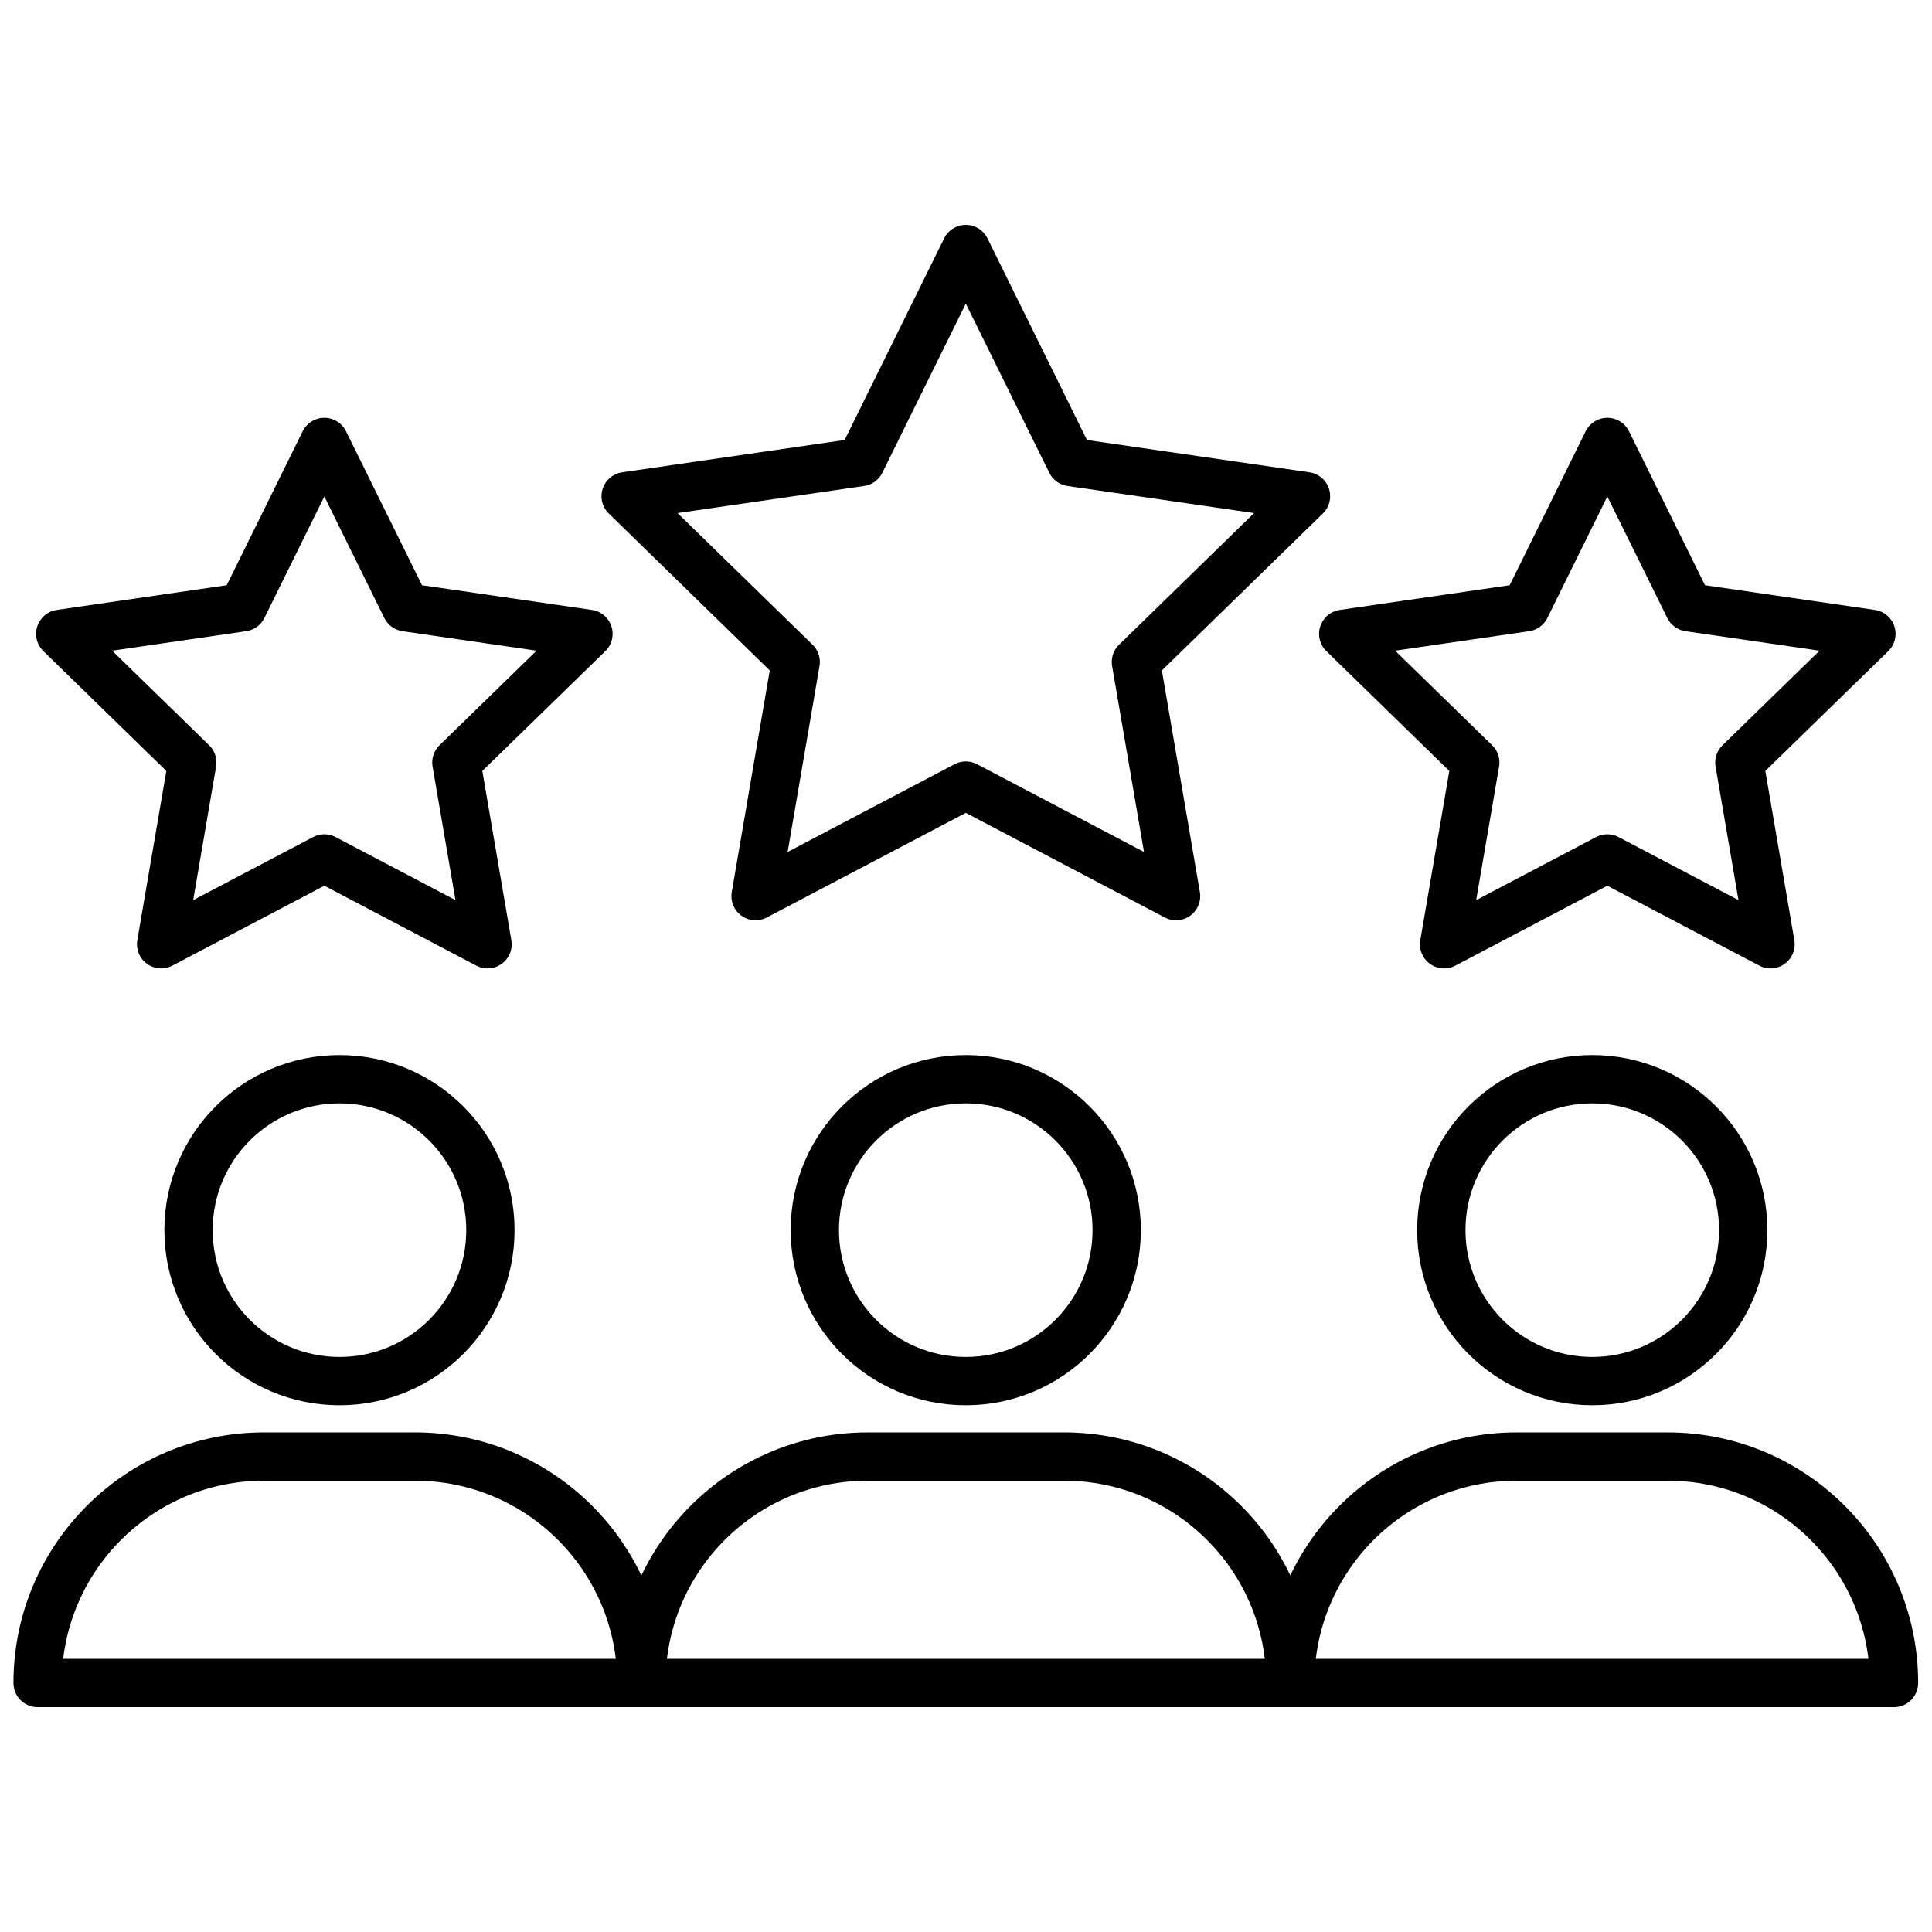
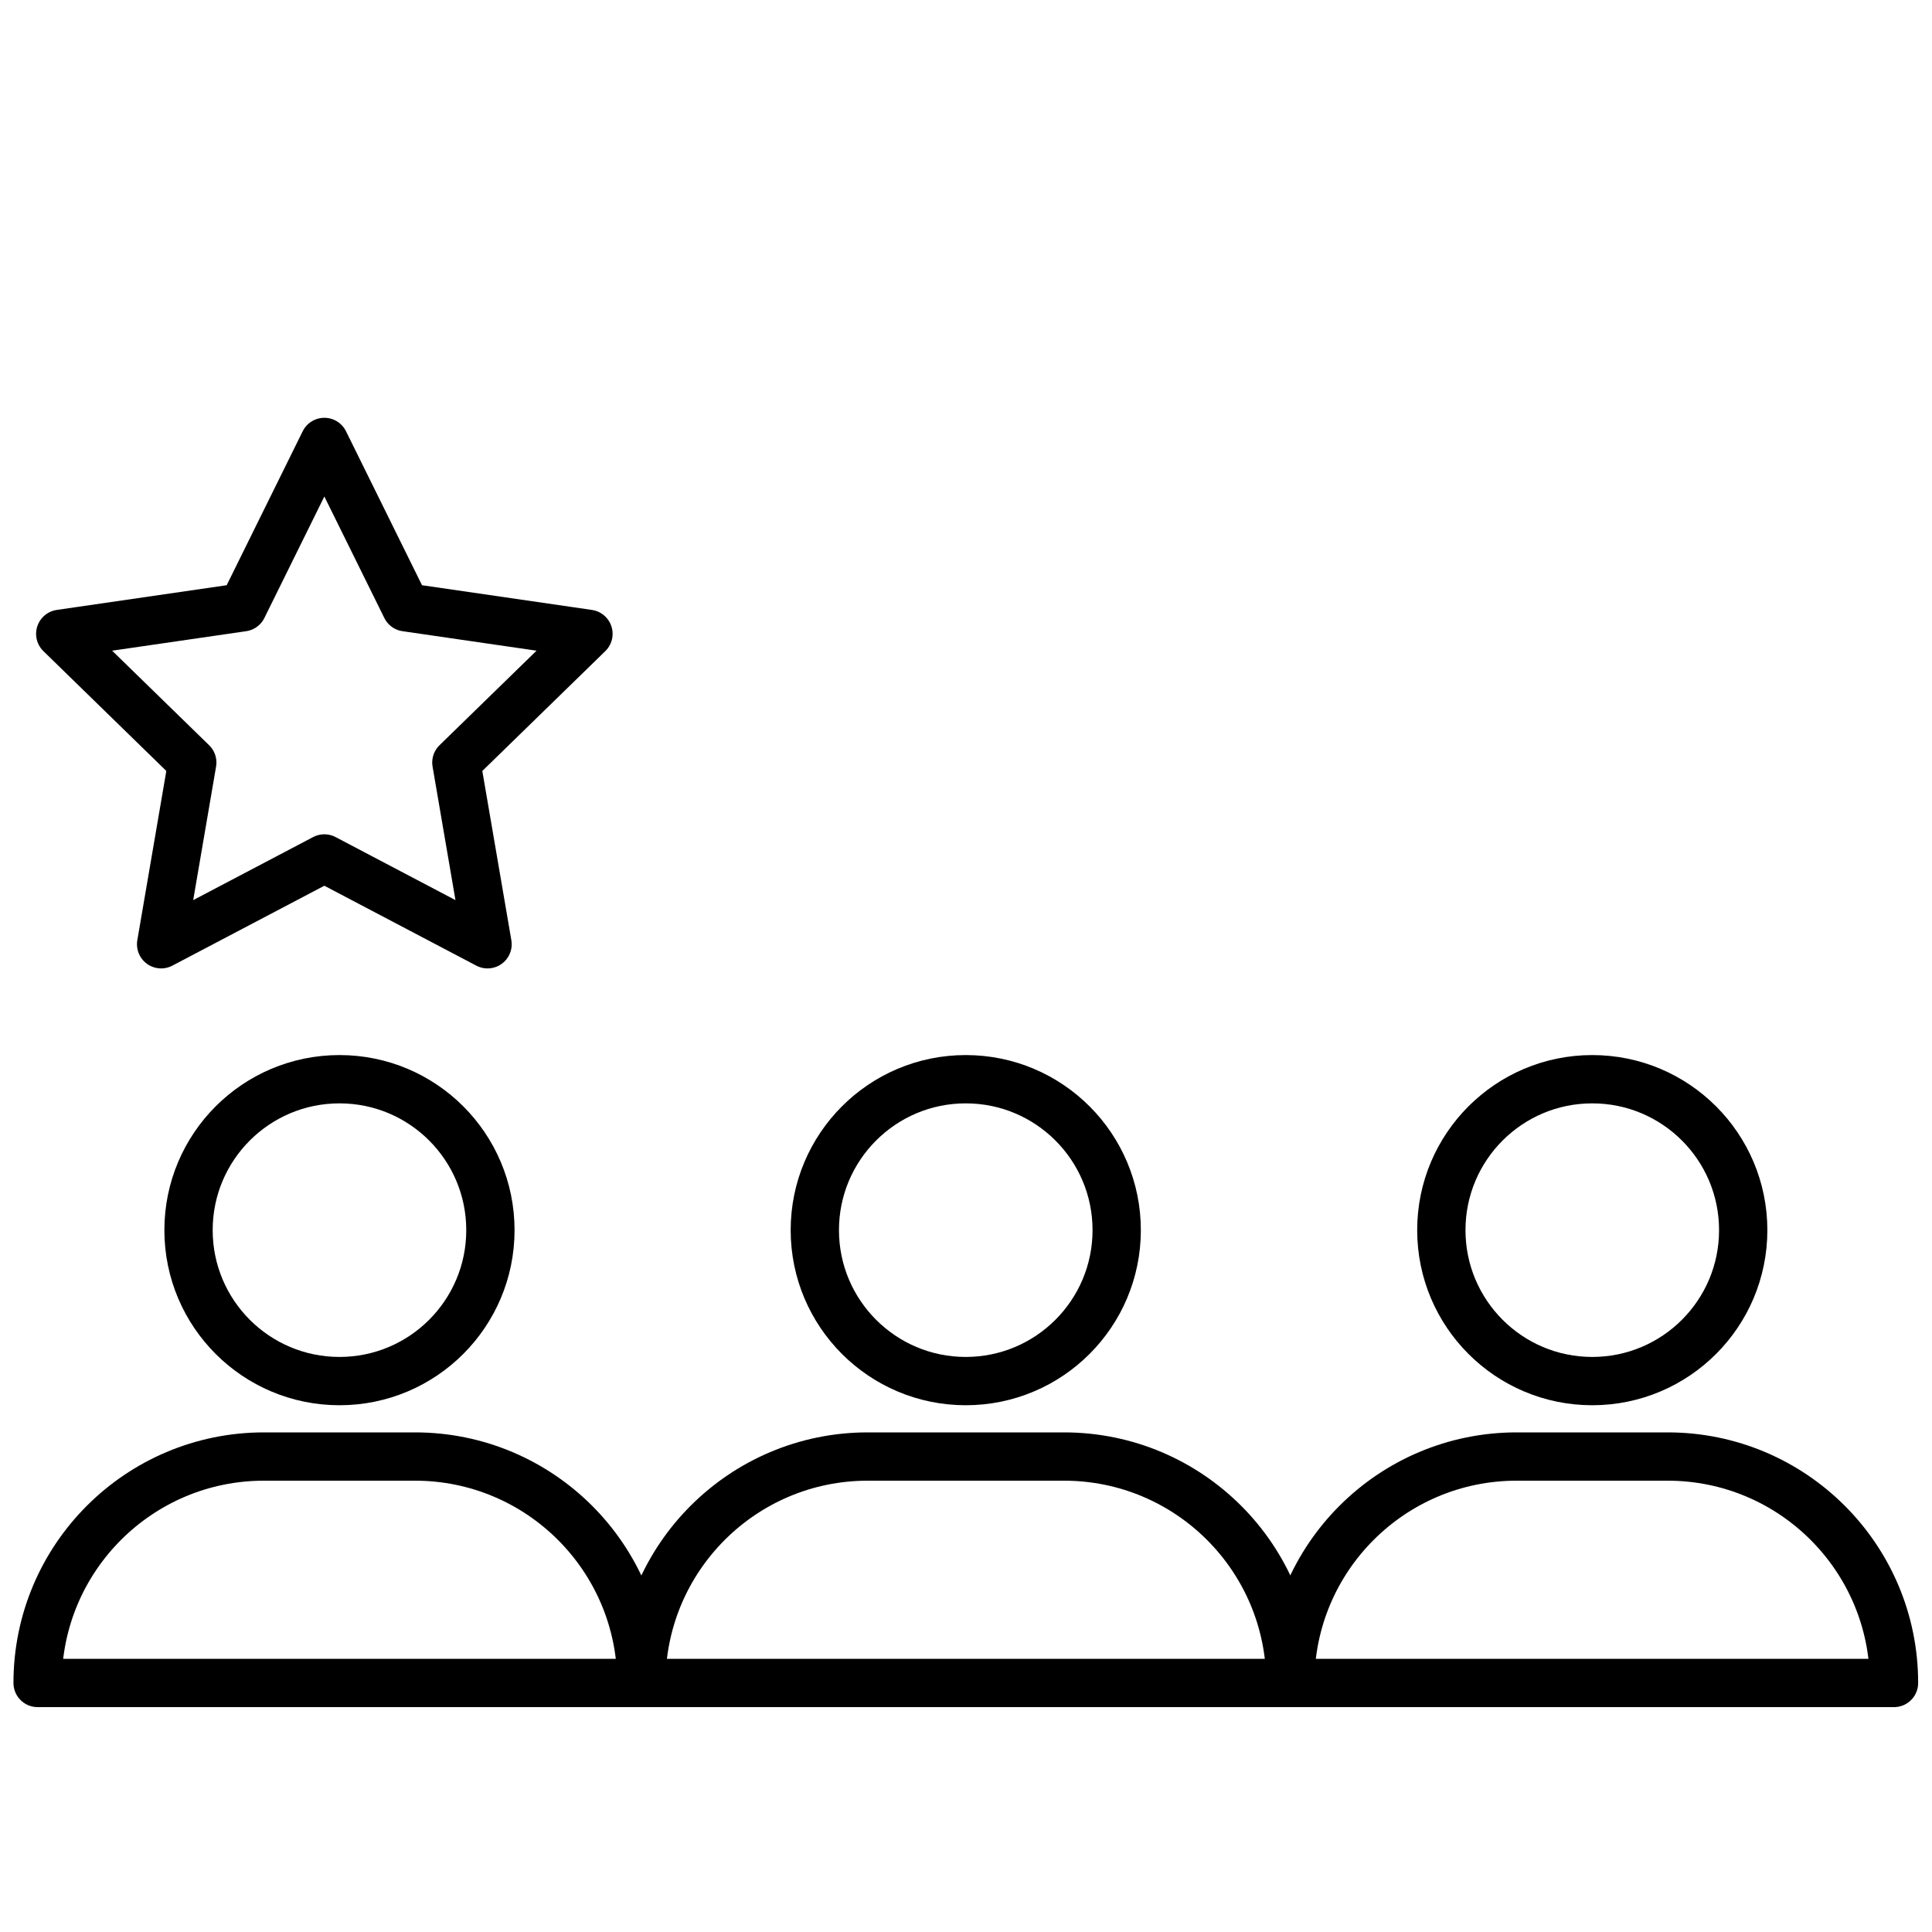
<svg xmlns="http://www.w3.org/2000/svg" width="60" height="60" viewBox="0 0 60 60" fill="none">
  <path d="M15.23 38.203C15.23 40.792 13.132 42.891 10.543 42.891C7.954 42.891 5.855 40.792 5.855 38.203C5.855 35.614 7.954 33.516 10.543 33.516C13.132 33.516 15.23 35.614 15.23 38.203Z" stroke="#DDB2DE" style="stroke:#DDB2DE;stroke:color(display-p3 0.868 0.697 0.871);stroke-opacity:1;" stroke-width="1.5" stroke-miterlimit="10" stroke-linecap="round" stroke-linejoin="round" />
  <path d="M19.918 52.266H1.168C1.168 48.382 4.316 45.234 8.199 45.234H12.887C16.77 45.234 19.918 48.382 19.918 52.266Z" stroke="#DDB2DE" style="stroke:#DDB2DE;stroke:color(display-p3 0.868 0.697 0.871);stroke-opacity:1;" stroke-width="1.5" stroke-miterlimit="10" stroke-linecap="round" stroke-linejoin="round" />
  <path d="M34.68 38.203C34.68 40.792 32.581 42.891 29.992 42.891C27.404 42.891 25.305 40.792 25.305 38.203C25.305 35.614 27.404 33.516 29.992 33.516C32.581 33.516 34.68 35.614 34.68 38.203Z" stroke="#DDB2DE" style="stroke:#DDB2DE;stroke:color(display-p3 0.868 0.697 0.871);stroke-opacity:1;" stroke-width="1.5" stroke-miterlimit="10" stroke-linecap="round" stroke-linejoin="round" />
  <path d="M54.137 38.203C54.137 40.792 52.038 42.891 49.449 42.891C46.861 42.891 44.762 40.792 44.762 38.203C44.762 35.614 46.861 33.516 49.449 33.516C52.038 33.516 54.137 35.614 54.137 38.203Z" stroke="#DDB2DE" style="stroke:#DDB2DE;stroke:color(display-p3 0.868 0.697 0.871);stroke-opacity:1;" stroke-width="1.5" stroke-miterlimit="10" stroke-linecap="round" stroke-linejoin="round" />
  <path d="M58.82 52.266H40.07C40.07 48.382 43.218 45.234 47.102 45.234H51.789C55.673 45.234 58.82 48.382 58.82 52.266Z" stroke="#DDB2DE" style="stroke:#DDB2DE;stroke:color(display-p3 0.868 0.697 0.871);stroke-opacity:1;" stroke-width="1.5" stroke-miterlimit="10" stroke-linecap="round" stroke-linejoin="round" />
  <path d="M10.073 13.725L7.538 18.86L1.871 19.684L5.971 23.681L5.004 29.325L10.073 26.66C11.977 27.662 13.292 28.352 15.141 29.325L14.173 23.681L18.275 19.684L12.608 18.86L10.073 13.725Z" stroke="#DDB2DE" style="stroke:#DDB2DE;stroke:color(display-p3 0.868 0.697 0.871);stroke-opacity:1;" stroke-width="1.5" stroke-miterlimit="10" stroke-linecap="round" stroke-linejoin="round" />
-   <path d="M49.917 13.725L47.382 18.86L41.715 19.684L45.816 23.681L44.848 29.325L49.917 26.66C51.822 27.662 53.137 28.352 54.986 29.325L54.018 23.681L58.119 19.684L52.452 18.86L49.917 13.725Z" stroke="#DDB2DE" style="stroke:#DDB2DE;stroke:color(display-p3 0.868 0.697 0.871);stroke-opacity:1;" stroke-width="1.5" stroke-miterlimit="10" stroke-linecap="round" stroke-linejoin="round" />
-   <path d="M29.994 7.734L26.729 14.35L19.43 15.41L24.711 20.559L23.465 27.83L29.994 24.397L36.524 27.83L35.277 20.559L40.559 15.41L33.259 14.35L29.994 7.734Z" stroke="#DDB2DE" style="stroke:#DDB2DE;stroke:color(display-p3 0.868 0.697 0.871);stroke-opacity:1;" stroke-width="1.5" stroke-miterlimit="10" stroke-linecap="round" stroke-linejoin="round" />
  <path d="M35.27 52.266H19.918C19.918 48.382 23.066 45.234 26.949 45.234H33.043C36.927 45.234 40.074 48.382 40.074 52.266H35.27Z" stroke="#DDB2DE" style="stroke:#DDB2DE;stroke:color(display-p3 0.868 0.697 0.871);stroke-opacity:1;" stroke-width="1.5" stroke-miterlimit="10" stroke-linecap="round" stroke-linejoin="round" />
</svg>